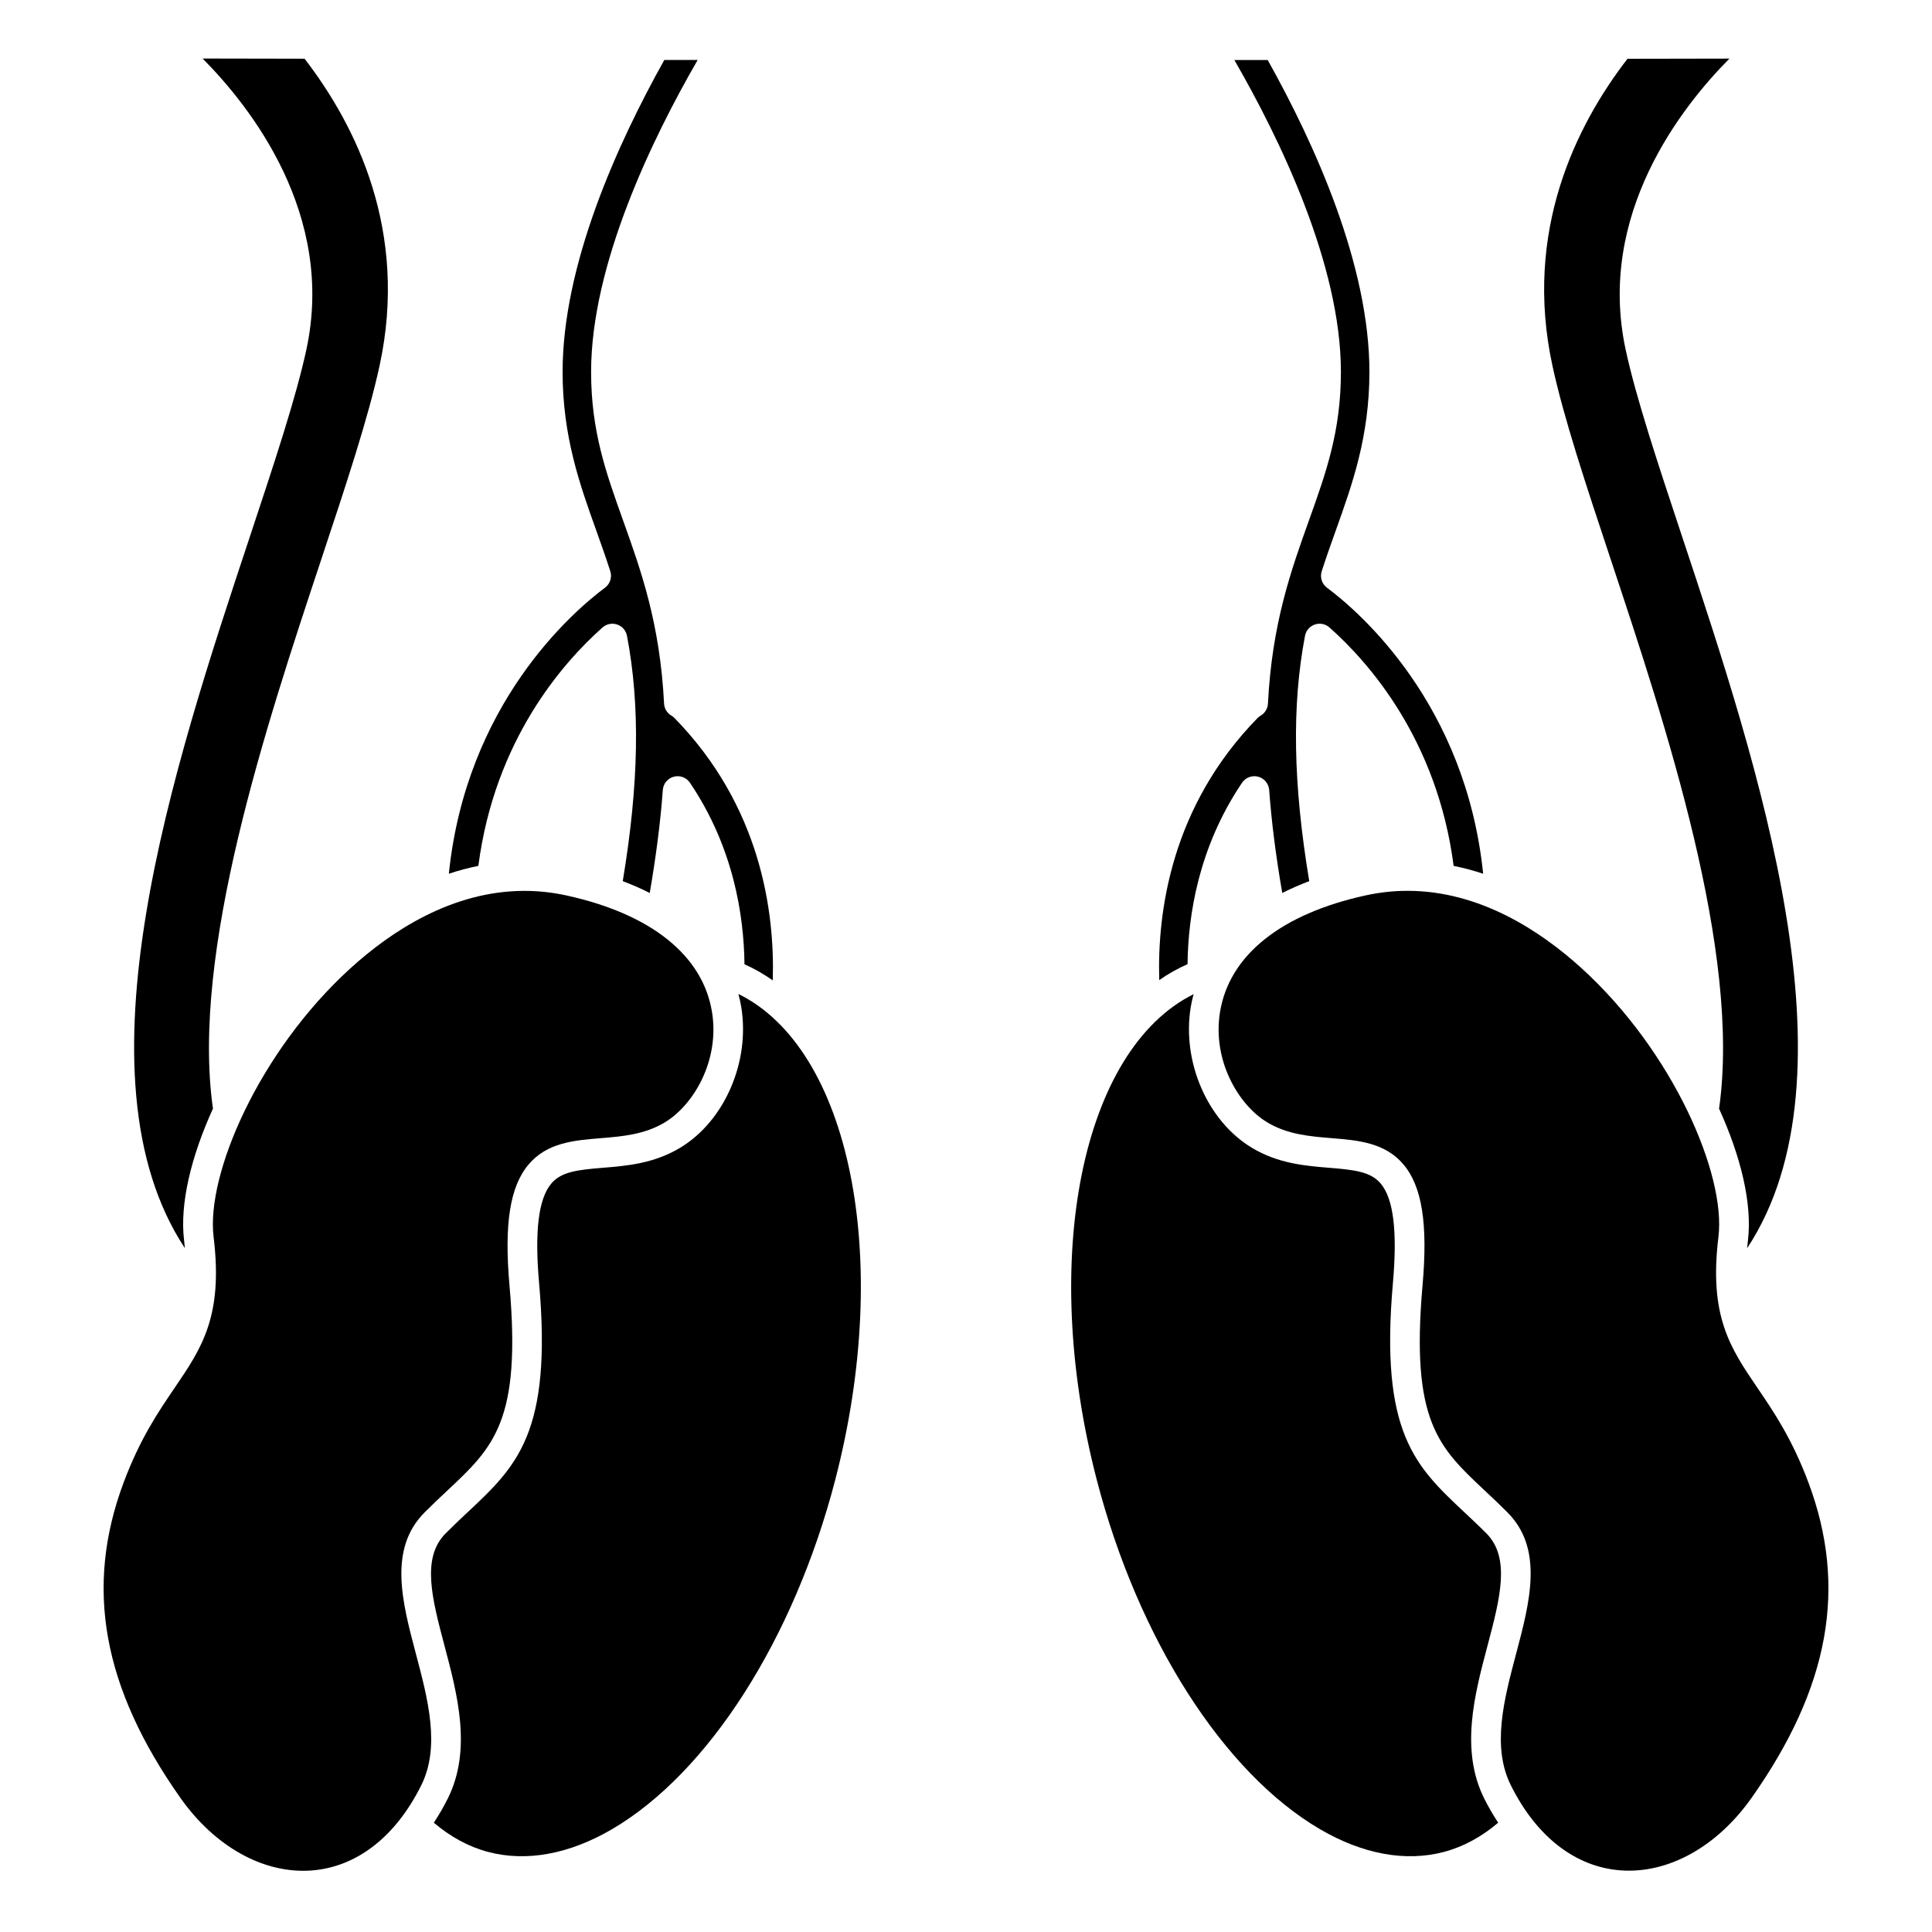
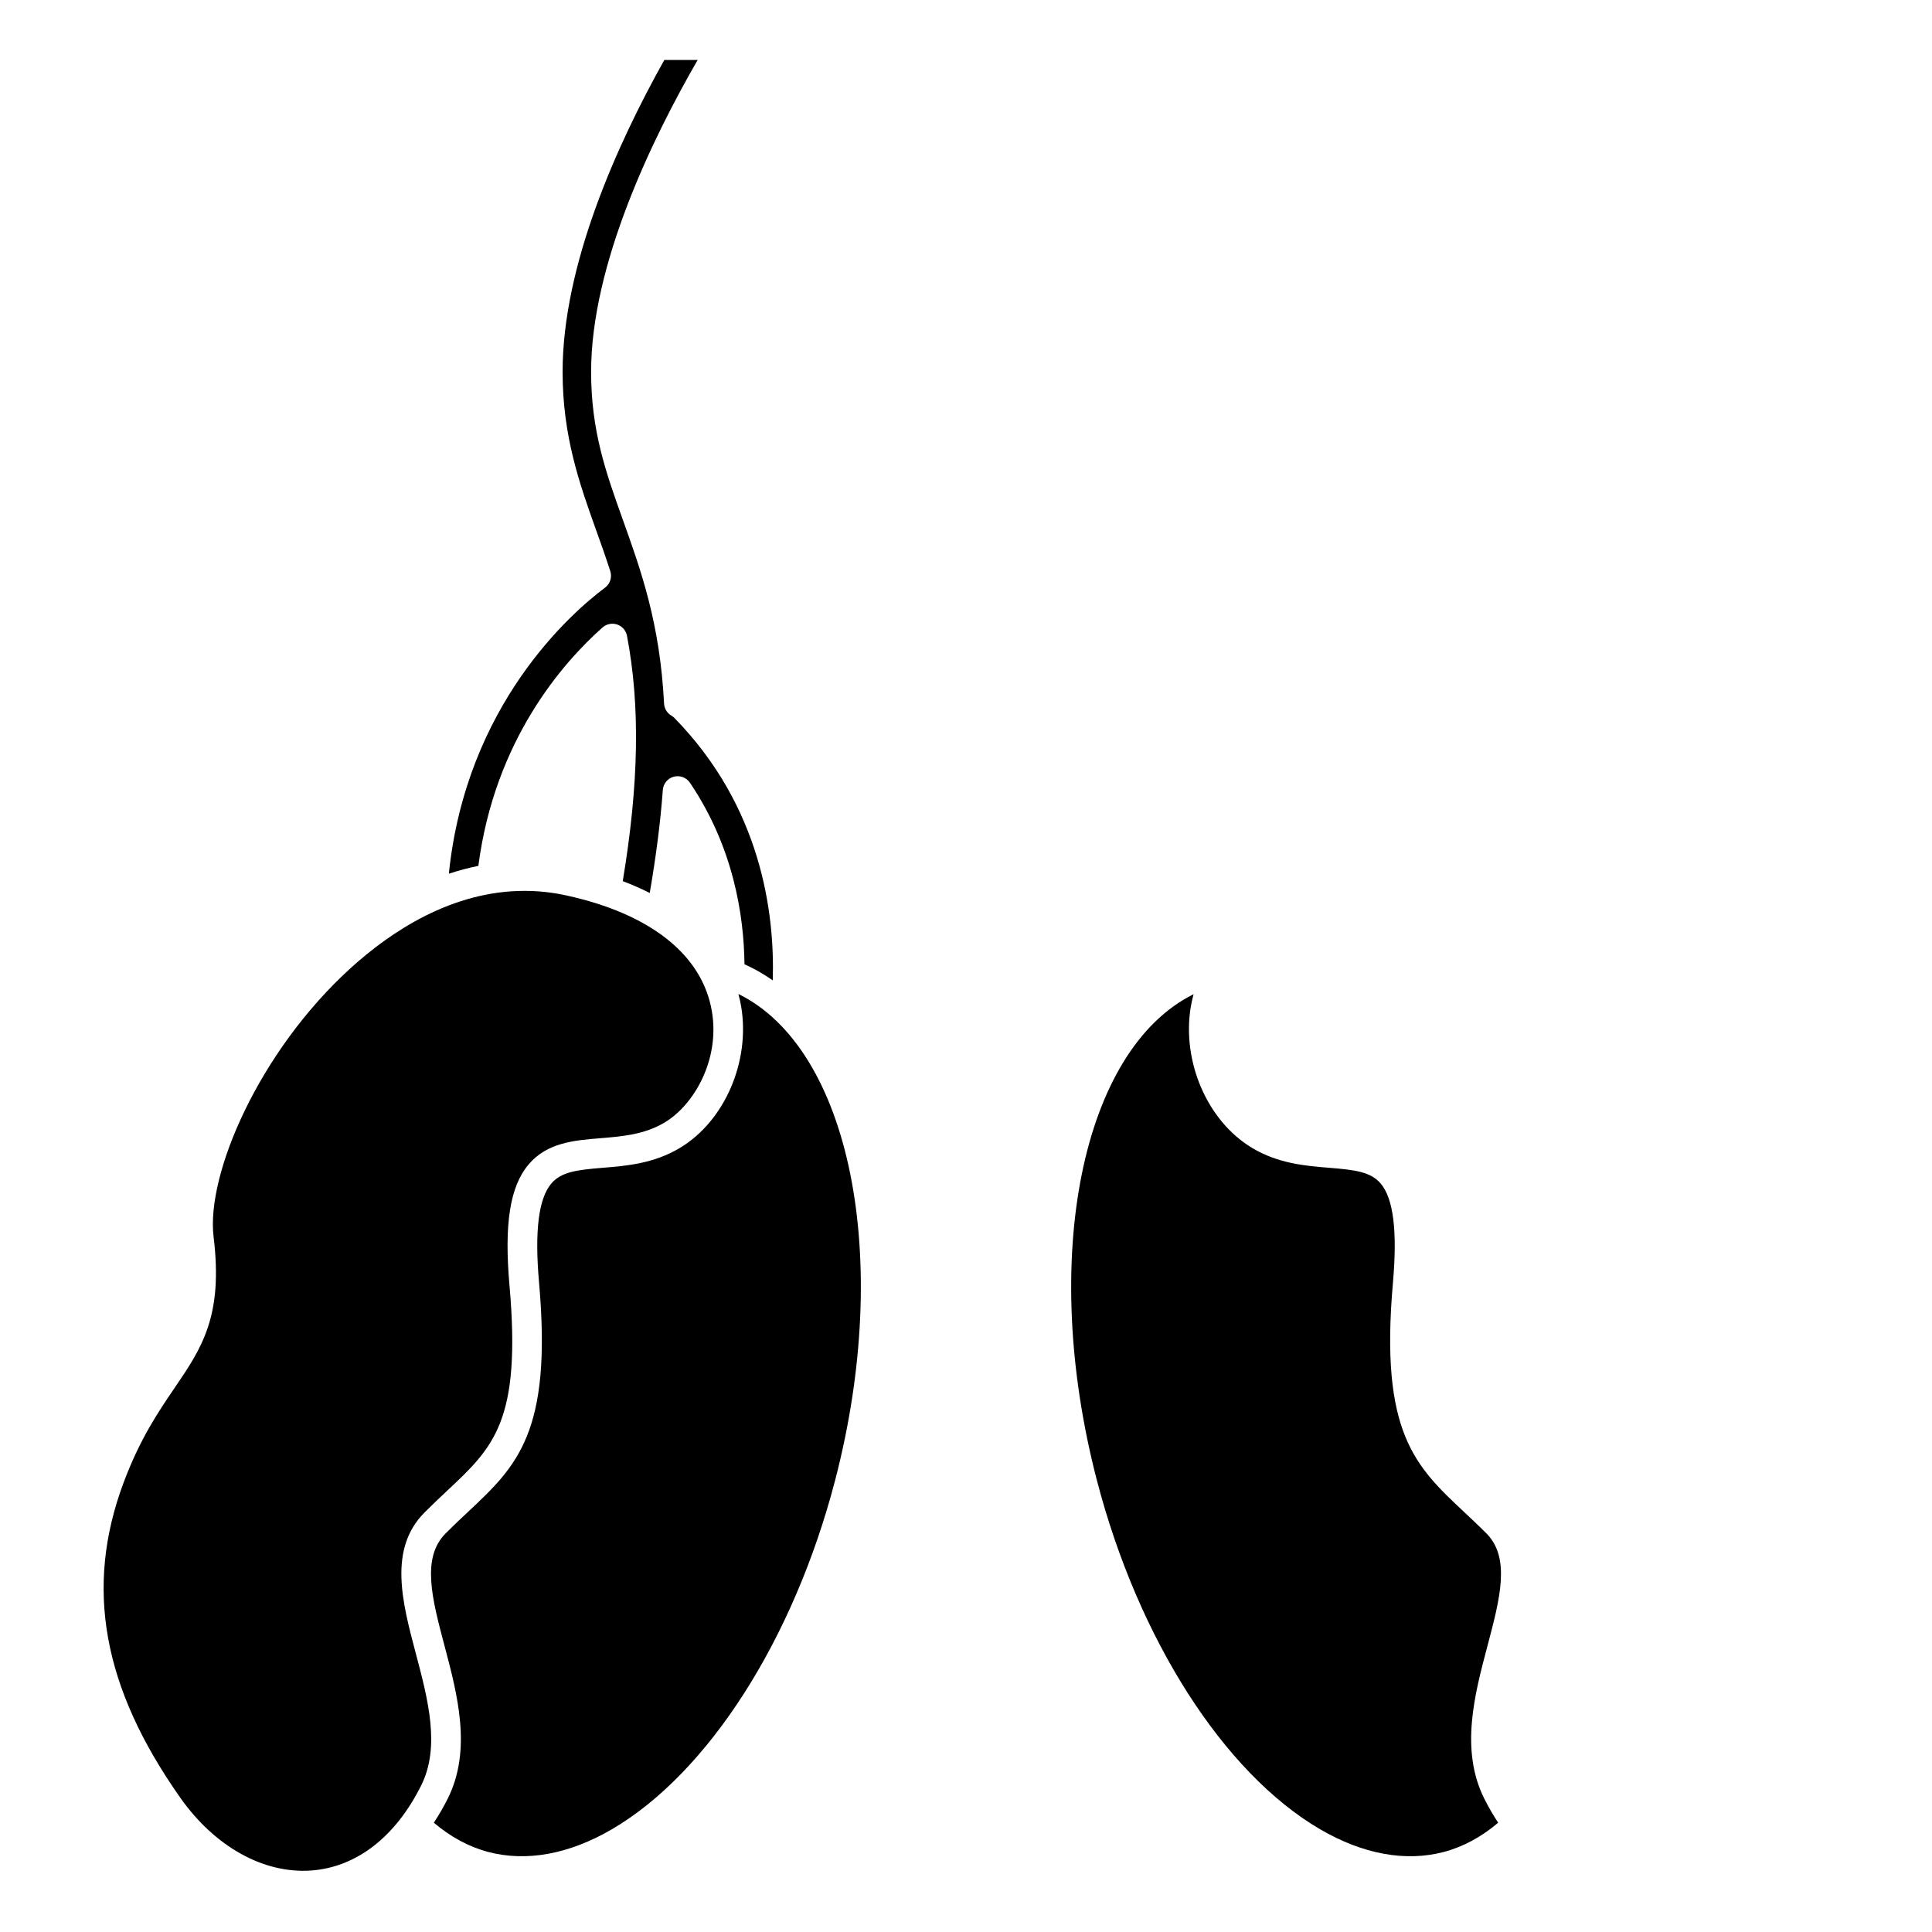
<svg xmlns="http://www.w3.org/2000/svg" fill="#000000" width="800px" height="800px" version="1.1" viewBox="144 144 512 512">
  <g>
-     <path d="m210.2 286.27c-20.188 60.812-47.375 142.78-17.203 188.51-0.066-0.676-0.125-1.34-0.211-2.047-1.176-9.648 1.828-22.164 7.672-34.988-0.012-0.055-0.043-0.094-0.051-0.148-5.789-41.324 14.113-101.3 28.648-145.09 6.734-20.281 12.547-37.797 15.543-51.625 7.707-35.613-6.258-63.656-19.887-81.324l-27.023-0.051c12.598 12.676 35.266 41.297 27.496 77.18-2.762 12.754-8.426 29.82-14.984 49.582z" />
    <path d="m262.95 375.55c2.527-0.852 5.141-1.539 7.82-2.086 4.316-33.285 22.348-53.816 32.906-63.18 1.062-0.938 2.551-1.23 3.883-0.781 1.34 0.457 2.332 1.598 2.598 2.988 3.535 18.555 3.156 39.309-1.121 65.02 2.582 0.98 4.969 2.027 7.152 3.137 1.664-9.68 2.852-18.863 3.465-27.297 0.121-1.672 1.289-3.086 2.91-3.519 1.629-0.426 3.336 0.207 4.277 1.598 11.559 17.098 14.309 35.246 14.453 48.113 2.617 1.164 5.117 2.594 7.496 4.266 0.559-18.078-3.125-46.133-26.129-69.609-0.18-0.184-0.43-0.371-0.781-0.582-1.117-0.672-1.828-1.863-1.895-3.164-1.082-21.207-6.07-35.141-10.891-48.617-4.535-12.668-8.445-23.602-8.445-39.289 0-28.539 16.34-62.047 28.238-82.656h-8.836c-12.559 22.453-26.957 54.363-26.957 82.656 0 17.125 4.535 29.789 8.918 42.035 1.246 3.484 2.519 7.039 3.723 10.793 0.516 1.602-0.047 3.356-1.395 4.359-8.766 6.547-36.781 30.879-41.391 75.816z" />
    <path d="m256.5 544.83c2.09-2.102 4.113-4.004 6.043-5.809 12.25-11.488 19.645-18.422 16.477-54.363-1.438-16.324 0.121-26.215 5.062-32.062 4.898-5.809 12.07-6.391 19.012-6.957 5.754-0.469 11.711-0.953 17.105-4.207 7.637-4.606 14.605-16.445 12.477-29.312-2.477-14.984-16.188-25.926-38.609-30.824-3.785-0.828-7.484-1.203-11.078-1.203-19.164 0-35.324 10.684-46.164 20.555-24.172 22.012-38.242 54.559-36.219 71.152 2.566 21.047-3.141 29.438-10.367 40.059-4.289 6.305-9.152 13.449-13.5 25.094-10.348 27.699-5.566 54.223 15.051 83.48 9.176 13.02 22.156 20.211 34.789 19.262 11.949-0.91 22.27-8.93 29.055-22.57 5.106-10.254 1.781-22.797-1.434-34.922-3.609-13.617-7.34-27.68 2.301-37.371z" />
    <path d="m339.68 407.41c0.32 1.199 0.582 2.359 0.754 3.418 2.402 14.527-4.402 30.238-16.176 37.336-6.981 4.207-14.18 4.797-20.535 5.312-6.723 0.551-10.98 1.043-13.629 4.184-3.383 4.012-4.441 12.609-3.234 26.301 3.508 39.762-5.902 48.586-18.934 60.801-1.867 1.746-3.82 3.582-5.844 5.617-6.449 6.488-3.59 17.285-0.277 29.789 3.422 12.902 7.297 27.531 0.875 40.441-1.141 2.289-2.394 4.414-3.707 6.43 4.383 3.723 9.199 6.367 14.387 7.742 10.148 2.688 21.504 0.598 32.828-6.023 25.512-14.918 48.172-50.352 59.133-92.484 15.387-59.156 3.82-114.42-25.641-128.86z" />
-     <path d="m480.02 330.46c-0.066 1.305-0.777 2.492-1.895 3.164-0.352 0.211-0.598 0.398-0.781 0.582-22.965 23.434-26.676 51.445-26.133 69.527 2.379-1.664 4.883-3.07 7.5-4.219 0.145-12.867 2.902-31 14.449-48.082 0.941-1.395 2.656-2.027 4.277-1.598 1.621 0.434 2.785 1.848 2.91 3.519 0.609 8.434 1.793 17.621 3.465 27.297 2.184-1.113 4.57-2.16 7.152-3.137-4.281-25.715-4.66-46.469-1.121-65.02 0.266-1.395 1.254-2.535 2.598-2.988 1.336-0.461 2.816-0.164 3.883 0.781 10.559 9.363 28.586 29.895 32.906 63.18 2.68 0.547 5.293 1.238 7.82 2.086-4.609-44.938-32.625-69.273-41.387-75.805-1.352-1.004-1.91-2.758-1.395-4.359 1.207-3.754 2.477-7.309 3.723-10.793 4.383-12.25 8.918-24.914 8.918-42.035 0-28.293-14.395-60.203-26.957-82.656h-8.836c11.895 20.609 28.238 54.117 28.238 82.656 0 15.688-3.914 26.625-8.441 39.277-4.828 13.484-9.812 27.418-10.895 48.621z" />
-     <path d="m570.95 292.52c14.531 43.793 34.441 103.77 28.648 145.09-0.008 0.055-0.043 0.094-0.051 0.148 5.844 12.824 8.848 25.34 7.672 34.988-0.086 0.707-0.145 1.371-0.211 2.047 30.172-45.734 2.984-127.7-17.203-188.51-6.559-19.762-12.223-36.828-14.98-49.574-7.769-35.887 14.902-64.508 27.496-77.18l-27.023 0.051c-13.629 17.664-27.598 45.707-19.887 81.324 2.984 13.816 8.801 31.332 15.539 51.617z" />
    <path d="m537.92 550.38c-2.023-2.035-3.981-3.863-5.844-5.617-13.027-12.219-22.438-21.043-18.934-60.801 1.203-13.688 0.145-22.289-3.234-26.301-2.652-3.144-6.906-3.637-13.629-4.184-6.352-0.516-13.551-1.102-20.535-5.312-11.777-7.106-18.582-22.809-16.176-37.336 0.172-1.039 0.43-2.176 0.738-3.356-29.496 14.648-40.977 69.785-25.625 128.8 10.961 42.133 33.621 77.566 59.133 92.484 11.328 6.629 22.68 8.707 32.828 6.023 5.191-1.375 10.004-4.019 14.387-7.742-1.316-2.019-2.566-4.141-3.707-6.43-6.422-12.91-2.547-27.539 0.875-40.441 3.312-12.508 6.172-23.309-0.277-29.793z" />
-     <path d="m623.27 536.94c-4.348-11.645-9.211-18.785-13.5-25.094-7.223-10.621-12.934-19.012-10.367-40.059 2.023-16.594-12.047-49.141-36.219-71.152-10.84-9.867-27-20.555-46.164-20.555-3.594 0-7.293 0.379-11.078 1.203-22.418 4.894-36.129 15.84-38.609 30.824-2.129 12.871 4.84 24.707 12.477 29.312 5.394 3.254 11.348 3.738 17.105 4.207 6.938 0.566 14.109 1.148 19.012 6.957 4.938 5.848 6.5 15.738 5.062 32.062-3.168 35.949 4.227 42.879 16.477 54.363 1.93 1.805 3.949 3.703 6.043 5.809 9.637 9.691 5.906 23.754 2.301 37.355-3.215 12.121-6.539 24.668-1.434 34.922 6.789 13.641 17.109 21.66 29.055 22.57 12.617 0.961 25.613-6.234 34.789-19.262 20.617-29.242 25.398-55.77 15.051-83.465z" />
  </g>
</svg>